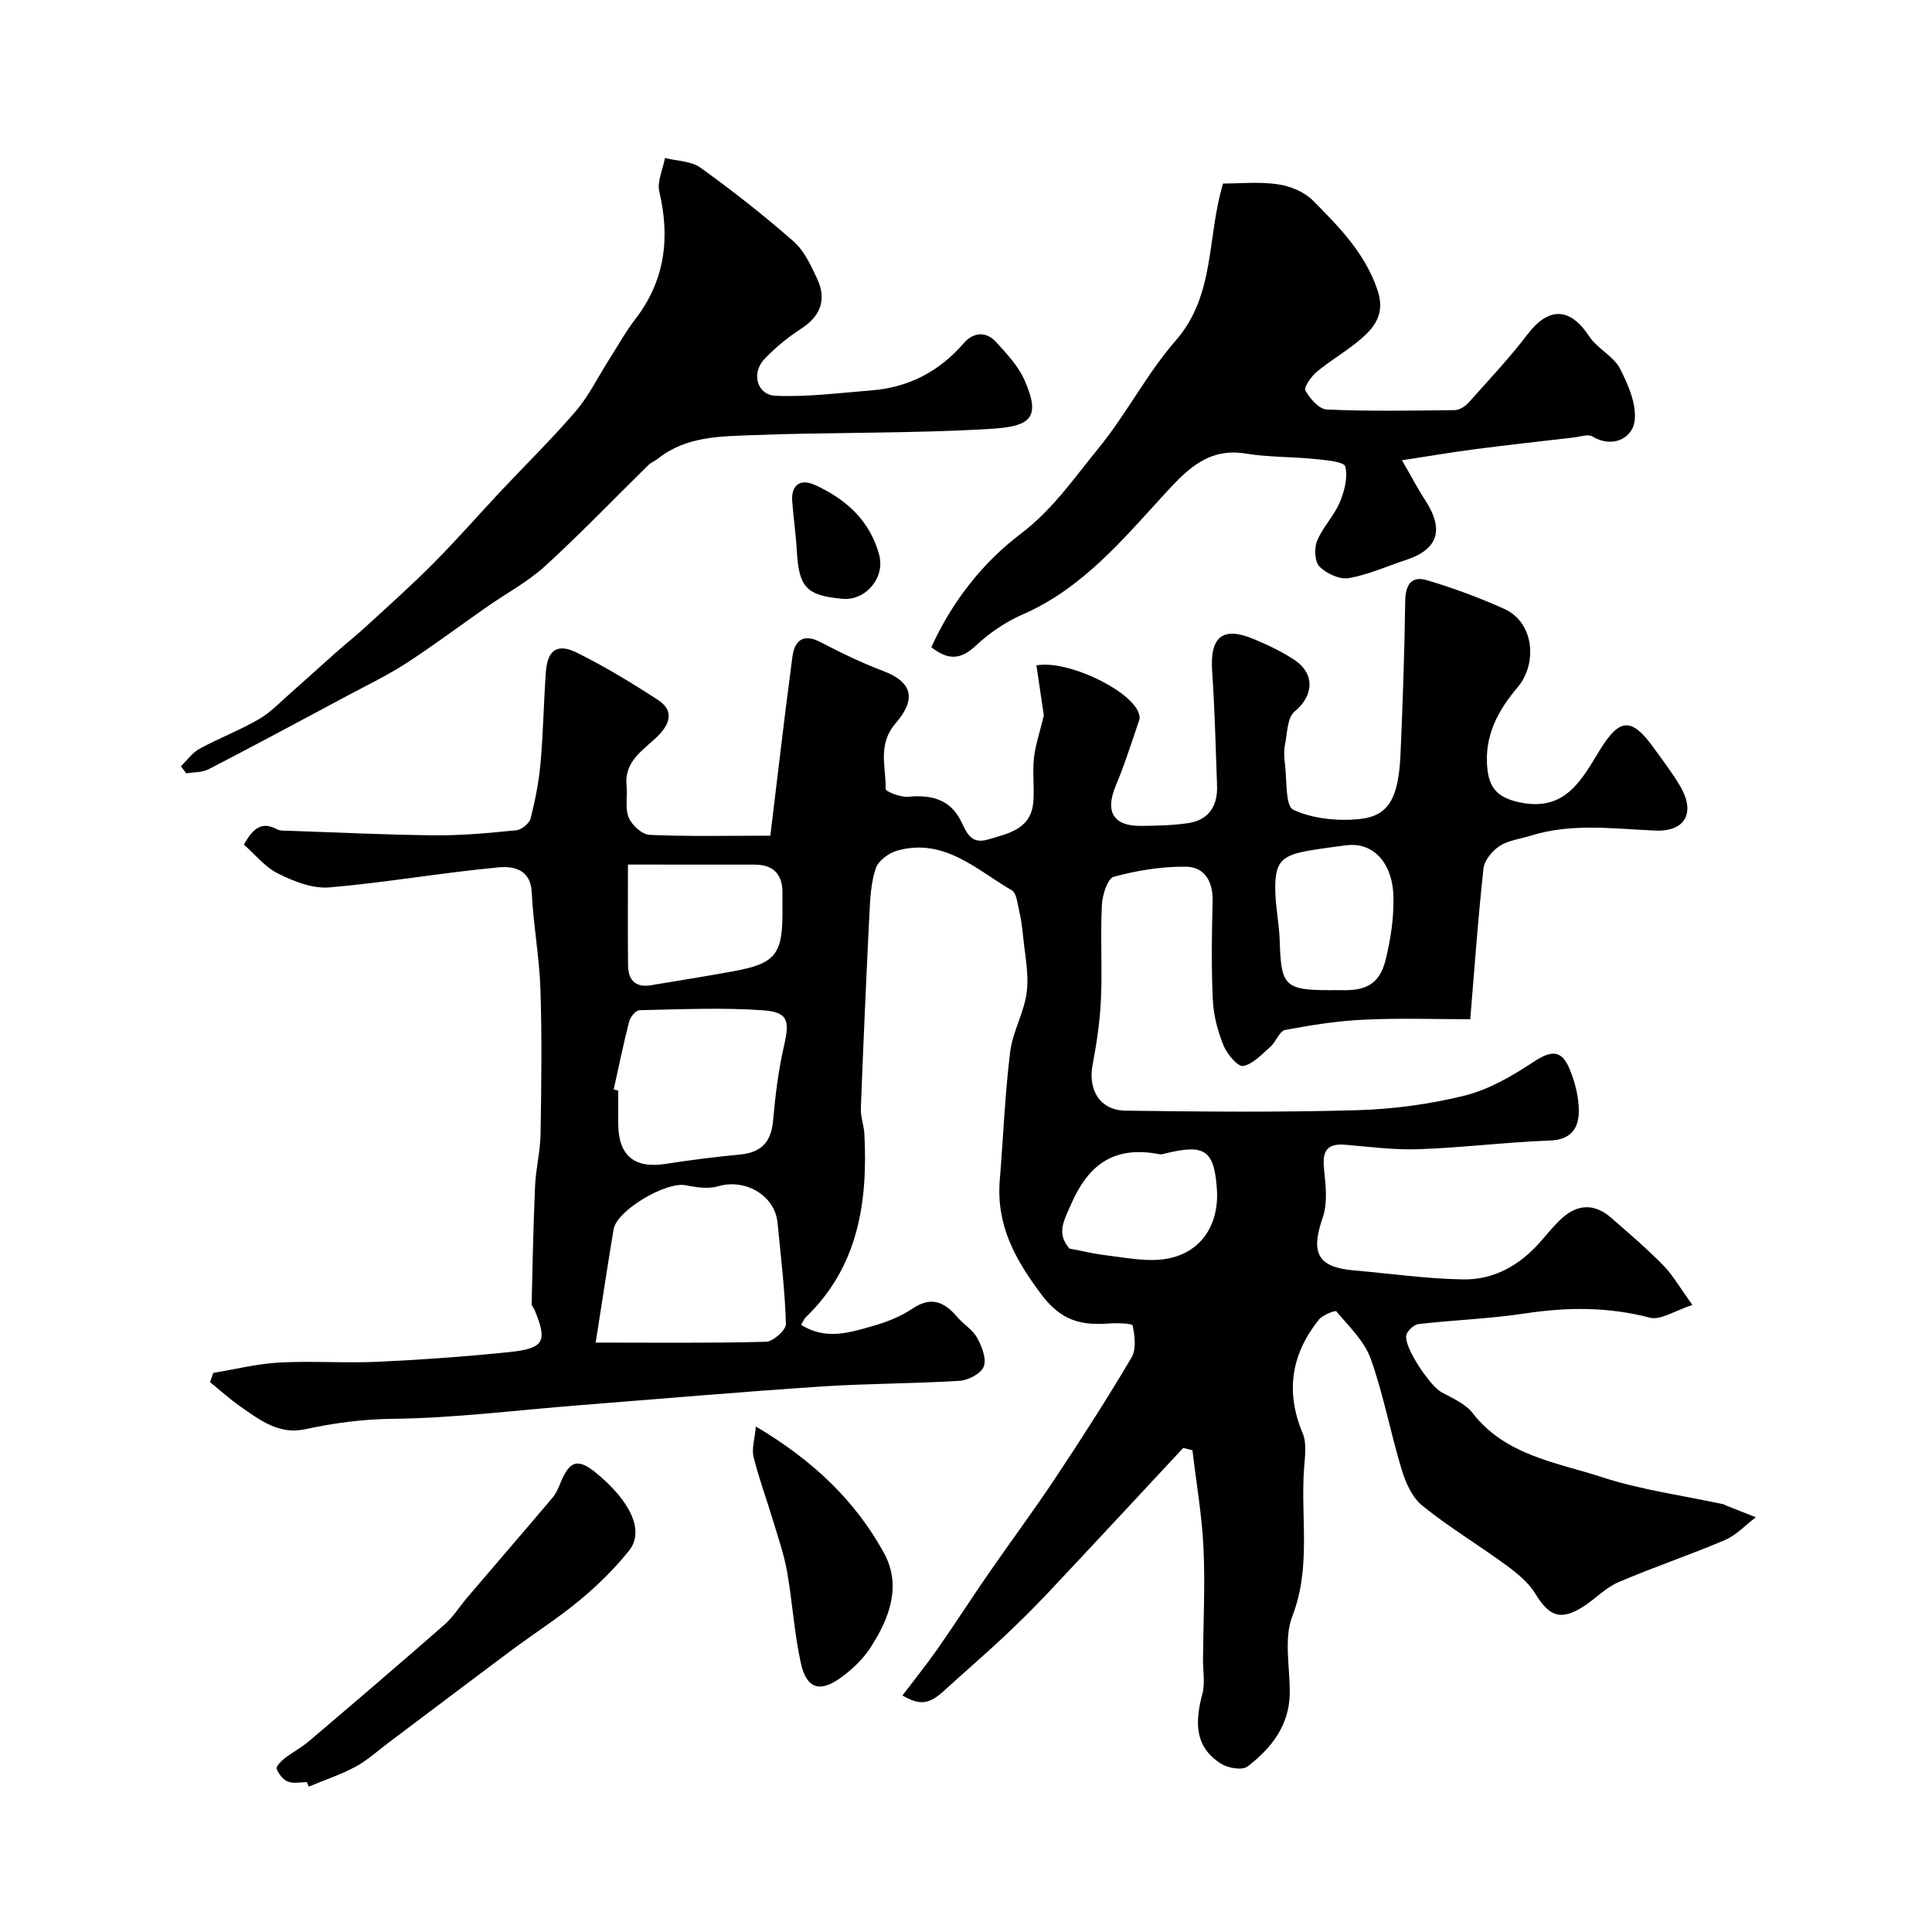
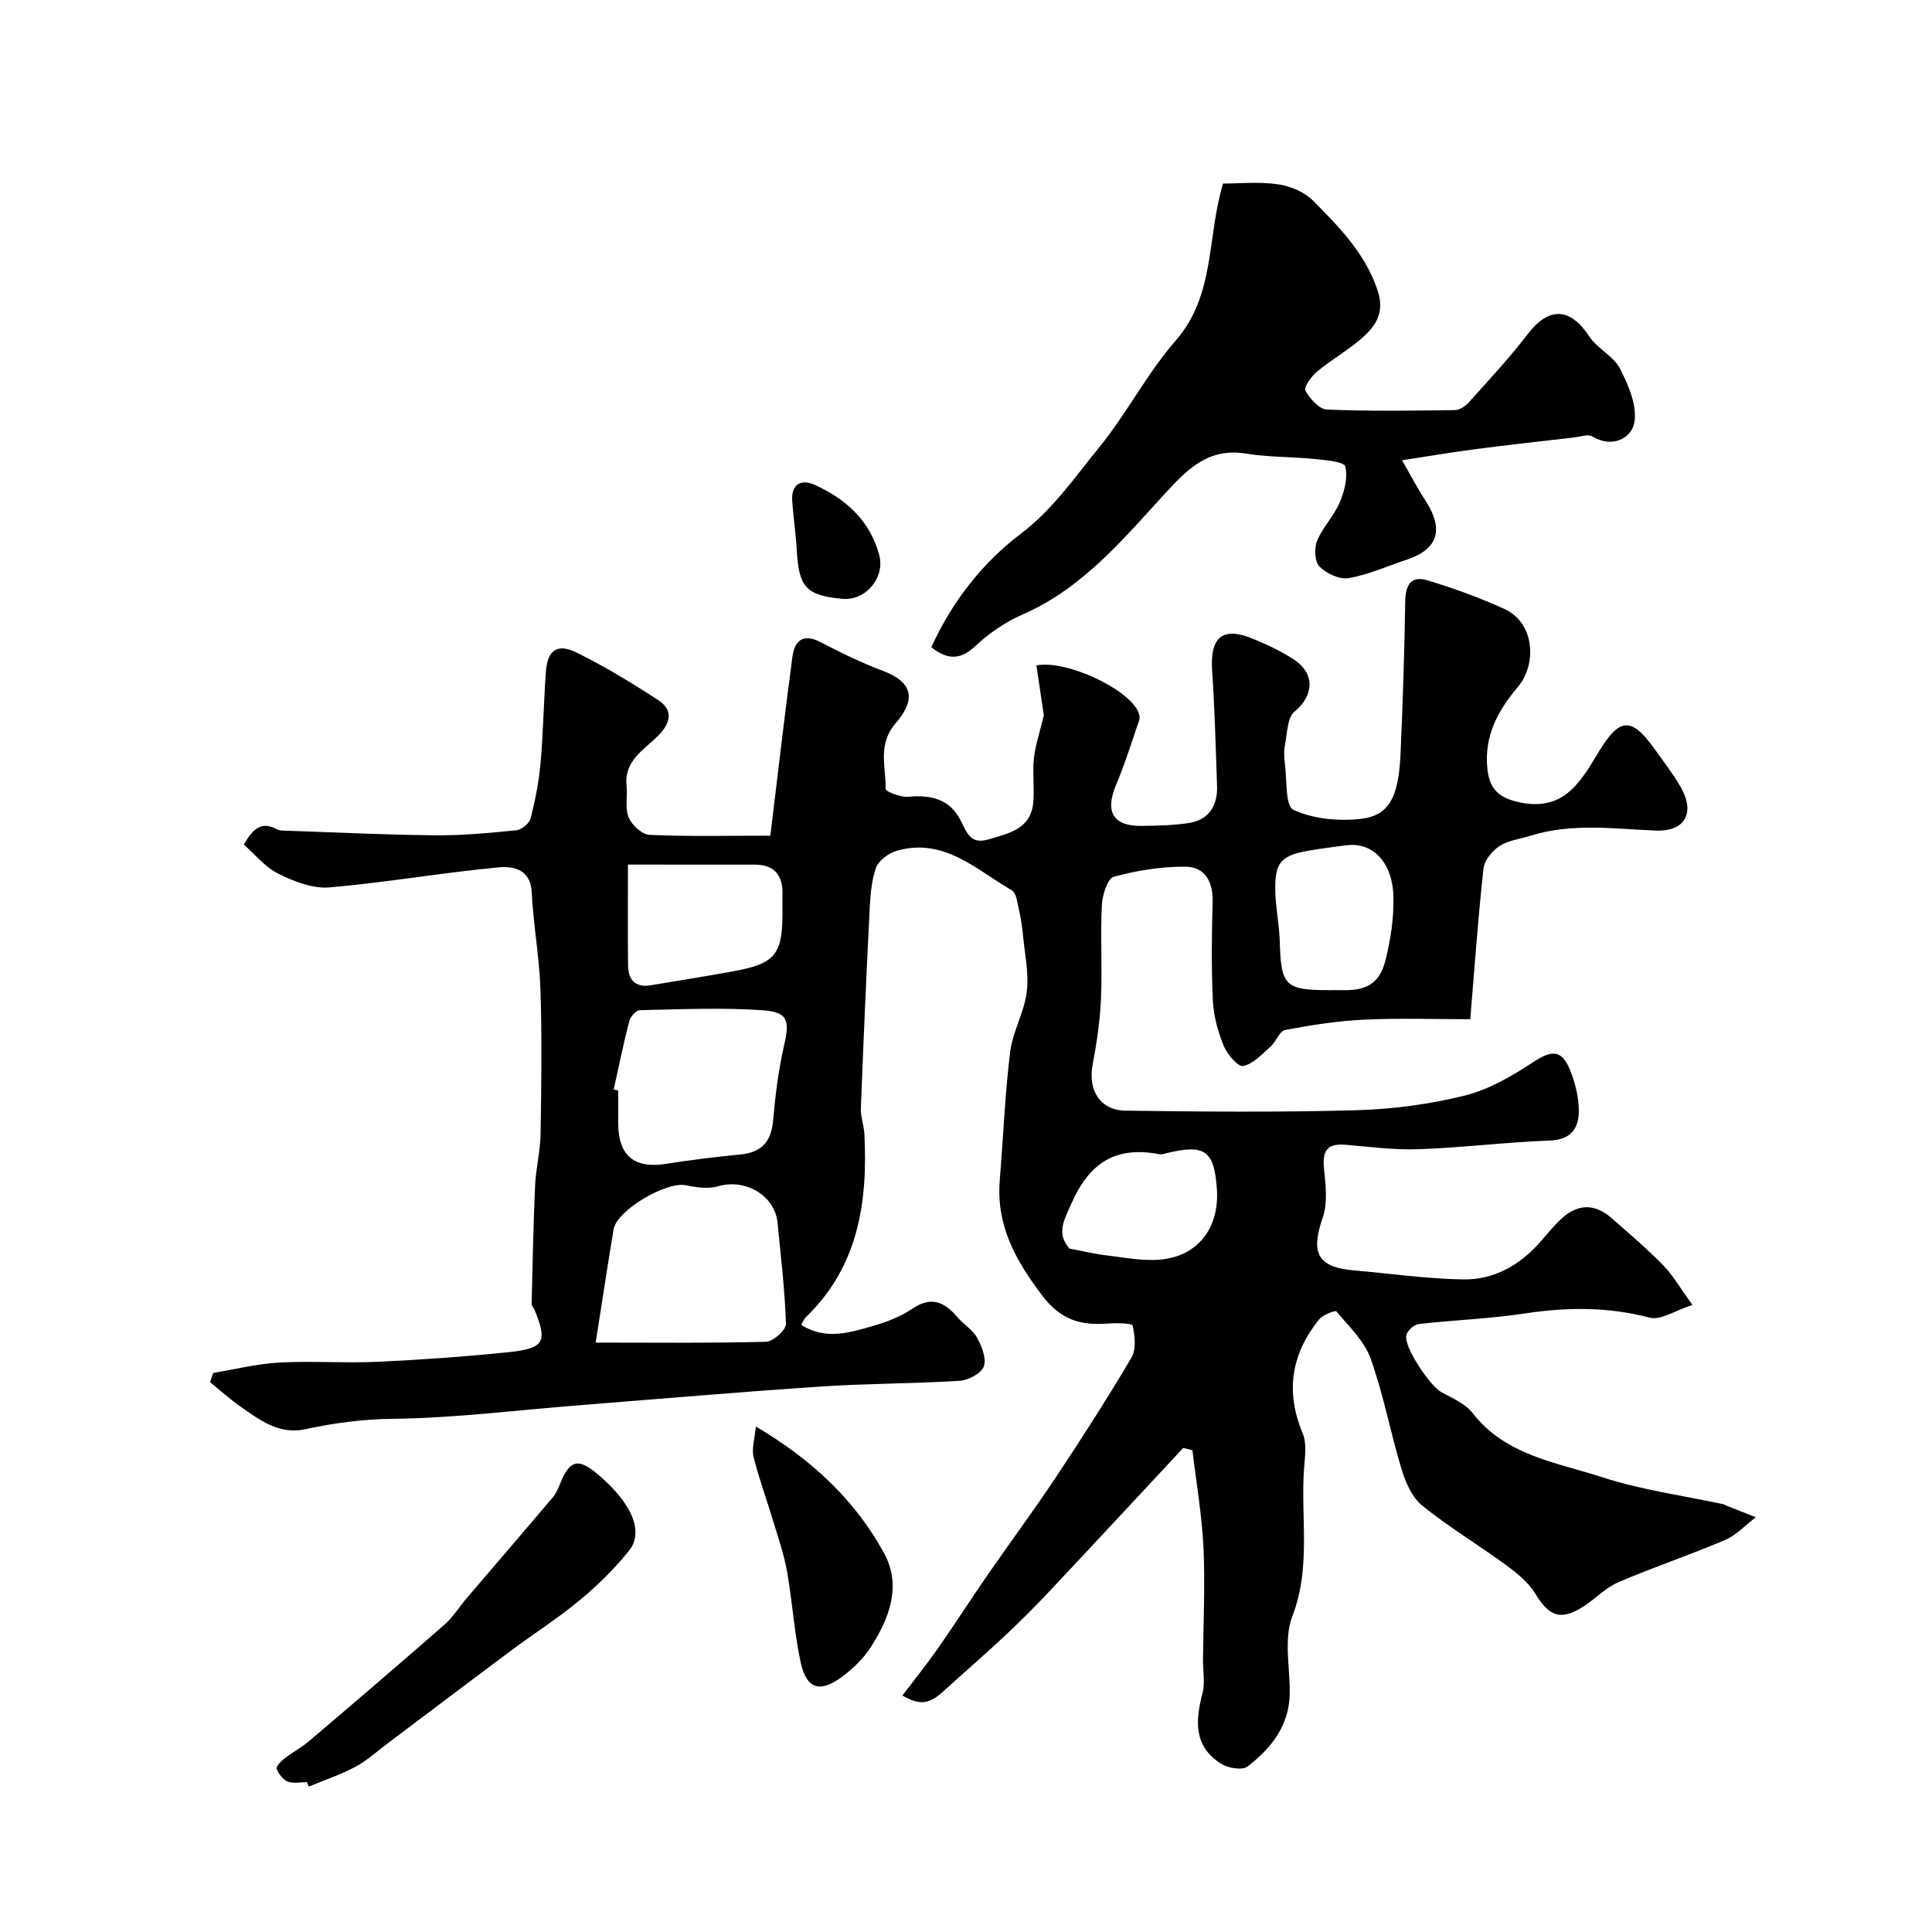
<svg xmlns="http://www.w3.org/2000/svg" enable-background="new 0 0 400 400" viewBox="0 0 400 400">
  <g fill="#010000">
    <path d="m244.97 299.78c-9.3 9.98-18.58 19.99-27.93 29.93-3.02 3.21-6.17 6.32-9.39 9.34-3.98 3.72-8.12 7.27-12.14 10.95-3.11 2.84-4.96 3.16-8.67 1.04 2.47-3.27 5.02-6.43 7.34-9.75 3.55-5.08 6.89-10.3 10.41-15.39 4.64-6.71 9.51-13.25 14.01-20.04 5.41-8.14 10.69-16.37 15.66-24.78 1.02-1.72.69-4.49.25-6.63-.1-.48-3.27-.56-5-.43-5.68.43-9.82-.61-13.82-5.91-5.51-7.3-9.45-14.44-8.7-23.73.72-8.86 1.07-17.77 2.15-26.58.52-4.22 2.92-8.21 3.44-12.43.47-3.81-.41-7.8-.78-11.7-.17-1.78-.43-3.57-.84-5.31-.33-1.41-.51-3.47-1.46-4.02-7.37-4.29-14.06-10.96-23.76-8.22-1.71.48-3.85 2.04-4.39 3.58-1 2.87-1.17 6.1-1.33 9.19-.68 13.53-1.27 27.07-1.79 40.6-.07 1.74.64 3.5.73 5.26.73 14.19-1.26 27.53-12.17 38.01-.33.32-.5.81-.92 1.53 5.09 3.26 10.15 1.59 15.06.18 2.79-.8 5.62-1.94 8.01-3.55 3.89-2.61 6.6-1.36 9.25 1.75 1.29 1.52 3.19 2.63 4.12 4.32.97 1.77 1.97 4.31 1.37 5.93-.54 1.45-3.19 2.85-4.99 2.96-9.58.6-19.21.55-28.79 1.19-16.75 1.12-33.47 2.57-50.2 3.89-12.8 1.01-25.59 2.64-38.4 2.79-6.24.07-12.14.87-18.12 2.16-5.44 1.18-9.45-1.94-13.48-4.76-2.17-1.52-4.15-3.32-6.21-4.99.22-.64.43-1.27.65-1.91 4.56-.75 9.1-1.9 13.69-2.15 6.81-.37 13.67.16 20.49-.16 9.04-.42 18.08-1.07 27.07-2 7.3-.76 7.98-2.18 5.31-8.69-.18-.45-.64-.87-.63-1.3.19-8.14.35-16.28.71-24.41.16-3.59 1.08-7.16 1.14-10.74.16-10 .3-20-.03-29.99-.22-6.7-1.48-13.36-1.8-20.06-.23-4.92-3.99-5.44-6.88-5.17-11.71 1.1-23.34 3.15-35.05 4.15-3.45.29-7.33-1.25-10.57-2.86-2.73-1.35-4.81-4-7.1-6 1.93-3.42 3.71-4.86 6.83-3.19.68.36 1.62.3 2.44.32 10.13.35 20.25.85 30.38.94 5.6.05 11.21-.48 16.79-1.05 1.09-.11 2.68-1.43 2.94-2.47.96-3.78 1.71-7.65 2.05-11.53.56-6.24.64-12.53 1.1-18.78.33-4.52 2.33-5.99 6.39-3.99 5.82 2.87 11.41 6.27 16.85 9.82 3.11 2.03 2.68 4.64.09 7.29-2.9 2.96-7.14 5.16-6.63 10.39.22 2.23-.35 4.7.45 6.65.65 1.57 2.77 3.51 4.32 3.58 7.96.36 15.95.17 25 .17 1.52-12.46 2.93-24.74 4.56-36.99.44-3.32 2.15-5.01 5.86-3.07 4.19 2.19 8.48 4.27 12.9 5.94 6.16 2.33 6.92 5.86 2.65 10.81-3.88 4.5-1.98 9.08-2.1 13.64-.01.53 3.12 1.76 4.71 1.61 4.71-.43 8.6.48 10.86 4.97 1.21 2.41 2.01 4.96 5.67 3.87 4.29-1.28 8.88-2.14 9.34-7.8.24-2.98-.19-6.02.12-8.99.27-2.6 1.15-5.13 2.05-8.9-.37-2.48-.95-6.43-1.53-10.35 6.14-1.16 18.6 4.67 20.97 9.38.28.56.51 1.35.33 1.89-1.55 4.56-3 9.17-4.86 13.61-2.26 5.37-.57 8.39 5.16 8.35 3.29-.03 6.62-.09 9.86-.58 4.25-.64 6.08-3.57 5.94-7.73-.28-7.93-.49-15.87-1.02-23.79-.47-7.08 2.18-9.28 8.66-6.56 2.86 1.2 5.72 2.54 8.3 4.24 4.45 2.93 4.04 7.51.11 10.75-1.52 1.25-1.51 4.46-1.98 6.82-.26 1.28-.19 2.68-.02 3.99.44 3.33.05 8.74 1.74 9.53 4.05 1.87 9.2 2.38 13.74 1.91 6.09-.64 8.06-4.41 8.46-13.59.45-10.45.82-20.91.96-31.37.04-3.41 1.14-5.49 4.56-4.47 5.41 1.62 10.77 3.58 15.92 5.91 6.38 2.89 6.83 11.47 2.83 16.2-4.16 4.92-7.01 10.19-6.29 16.98.46 4.32 2.56 6.03 6.78 6.91 9.3 1.93 12.7-4.63 16.4-10.69 4.13-6.78 6.61-7.06 11.23-.65 1.91 2.65 3.92 5.25 5.56 8.07 3.14 5.4.98 9.34-5.14 9.09-8.67-.35-17.34-1.61-25.87 1.06-2.17.68-4.61.95-6.44 2.14-1.52.99-3.14 2.97-3.33 4.66-1.12 10.14-1.83 20.32-2.74 31.2-7.09 0-14.53-.26-21.94.09-5.48.25-10.97 1.11-16.37 2.13-1.19.22-1.89 2.44-3.06 3.47-1.76 1.55-3.58 3.6-5.65 3.99-1.09.2-3.32-2.44-4.04-4.2-1.2-2.95-2.08-6.2-2.23-9.37-.33-6.82-.23-13.66-.05-20.49.11-4.11-1.63-7.16-5.55-7.2-4.98-.05-10.08.77-14.9 2.08-1.3.35-2.38 3.78-2.48 5.85-.32 6.48.1 13-.19 19.49-.2 4.56-.88 9.12-1.73 13.61-.99 5.21 1.53 9.41 6.83 9.48 15.92.21 31.86.36 47.77-.09 7.53-.21 15.17-1.22 22.47-3.04 5.02-1.25 9.83-4.07 14.22-6.96 3.71-2.45 5.85-2.59 7.56 1.68 1.07 2.66 1.83 5.66 1.82 8.5-.02 3.49-1.56 5.93-5.94 6.09-9.04.34-18.06 1.47-27.1 1.8-5.08.19-10.2-.49-15.29-.92-4.46-.38-4.77 1.98-4.37 5.58.34 3.14.67 6.63-.33 9.51-2.55 7.35-1.07 10.28 6.52 10.93 7.53.65 15.04 1.74 22.58 1.86 6.45.1 11.84-3.02 16.1-7.94 1.41-1.62 2.77-3.31 4.36-4.75 3.3-2.98 6.8-3.01 10.16-.08 3.67 3.2 7.38 6.38 10.79 9.85 1.98 2.02 3.41 4.58 6.04 8.21-3.68 1.18-6.59 3.21-8.82 2.63-8.62-2.26-17.09-2.2-25.81-.88-7.29 1.11-14.72 1.36-22.06 2.2-.96.11-2.34 1.37-2.55 2.32-.55 2.41 4.91 10.51 7.27 11.79 2.28 1.23 4.95 2.38 6.46 4.32 6.82 8.8 17.3 10.18 26.75 13.26 8.16 2.66 16.8 3.81 25.23 5.63.16.03.29.17.44.23 2.07.82 4.14 1.63 6.21 2.45-2.11 1.6-4.01 3.7-6.37 4.71-7.28 3.11-14.82 5.62-22.09 8.75-2.64 1.13-4.75 3.43-7.22 5.01-4.71 3.02-7.08 2.09-9.96-2.63-1.43-2.35-3.8-4.27-6.08-5.94-5.72-4.19-11.84-7.86-17.34-12.31-2.1-1.7-3.45-4.78-4.27-7.5-2.31-7.58-3.74-15.46-6.4-22.9-1.31-3.67-4.51-6.71-7.11-9.81-.24-.28-2.84.74-3.63 1.72-5.71 7.14-6.96 14.89-3.34 23.53.9 2.14.44 4.95.27 7.42-.71 10.12 1.5 20.31-2.41 30.43-1.81 4.68-.49 10.57-.54 15.92-.07 6.7-3.82 11.42-8.73 15.2-1.08.83-3.98.36-5.41-.52-5.7-3.53-5.46-8.82-3.94-14.57.58-2.2.1-4.68.12-7.03.06-7.71.46-15.44.1-23.12-.32-6.76-1.49-13.49-2.29-20.23-.66-.18-1.28-.33-1.91-.48zm-121.64-21.81c11.72 0 23.5.14 35.27-.17 1.48-.04 4.16-2.45 4.12-3.7-.21-7-1.07-13.98-1.74-20.96-.55-5.67-6.73-9.2-12.32-7.53-2.06.61-4.56.2-6.76-.22-4.04-.77-14.2 5.2-14.86 9.12-1.28 7.65-2.43 15.33-3.71 23.46zm3.73-52.4c.31.07.63.14.94.21 0 2.32-.01 4.65 0 6.97.05 6.52 3.37 9.22 9.74 8.23 5.14-.8 10.31-1.45 15.49-1.95 4.5-.44 6.45-2.64 6.84-7.11.45-5.18 1.1-10.38 2.26-15.44 1.18-5.18.87-6.95-4.48-7.32-8.45-.58-16.97-.19-25.45-.01-.74.02-1.88 1.36-2.12 2.28-1.21 4.68-2.17 9.42-3.22 14.14zm2.95-46.57c0 7.33-.05 14.12.02 20.9.03 2.97 1.52 4.61 4.68 4.09 5.78-.95 11.57-1.88 17.34-2.94 8.37-1.55 9.93-3.46 9.95-11.85 0-1.5.01-2.99 0-4.49-.03-3.83-2.01-5.7-5.8-5.7-8.48-.01-16.95-.01-26.19-.01zm145.2 26c.83 0 1.66-.02 2.49 0 4.59.13 7.87-.88 9.18-6.29 1.07-4.42 1.71-8.52 1.61-13.16-.14-6.35-3.76-11.34-9.87-10.53-2.42.32-4.84.63-7.25 1.03-6.21 1.03-7.48 2.41-7.33 8.59.09 3.43.82 6.83.92 10.26.25 9.18 1.1 10.1 10.25 10.1zm-53.8 53.5c2.81.53 5.19 1.12 7.61 1.4 3.72.44 7.52 1.22 11.2.89 7.84-.7 12.29-6.62 11.72-14.68-.57-7.93-2.47-9.27-10.42-7.36-.48.12-1 .3-1.46.22-8.99-1.73-14.48 1.67-18.25 10.24-1.62 3.67-3.09 6.1-.4 9.29z" />
    <path d="m253.22 38c3.4 0 7.44-.41 11.34.15 2.56.36 5.48 1.57 7.26 3.36 5.39 5.44 10.79 10.87 13.38 18.56 1.53 4.53-.28 7.32-3.12 9.84-2.92 2.58-6.39 4.53-9.4 7.02-1.18.98-2.79 3.24-2.41 3.93.92 1.68 2.85 3.87 4.46 3.93 8.81.38 17.65.23 26.47.12.98-.01 2.17-.79 2.87-1.57 4.16-4.65 8.45-9.22 12.23-14.17 4.36-5.7 8.77-5.55 12.73.47 1.67 2.54 5.03 4.07 6.38 6.69 1.76 3.44 3.62 7.76 2.95 11.22-.6 3.14-4.51 5.34-8.71 2.8-.88-.53-2.48.08-3.74.22-6.83.79-13.68 1.54-20.5 2.43-4.75.62-9.48 1.43-15.14 2.29 2.04 3.54 3.28 5.95 4.76 8.2 4.01 6.13 2.77 10.22-3.87 12.42-3.97 1.31-7.86 3.08-11.93 3.79-1.88.32-4.59-.94-6.03-2.38-1.01-1.01-1.14-3.79-.52-5.32 1.15-2.82 3.49-5.15 4.69-7.96.98-2.31 1.73-5.21 1.15-7.47-.25-.99-4.05-1.3-6.28-1.53-4.75-.49-9.59-.36-14.29-1.13-7.61-1.24-11.95 3.06-16.56 8.07-8.83 9.61-17.21 19.82-29.71 25.26-3.53 1.54-6.91 3.86-9.72 6.5-3.21 3.01-5.84 2.85-9.14.26 4.31-9.45 10.54-17.44 18.51-23.48 6.63-5.02 11.12-11.62 16.16-17.79 5.75-7.04 9.96-15.38 15.92-22.21 8.25-9.47 6.41-21.21 9.81-32.52z" />
-     <path d="m37.46 158.63c1.28-1.23 2.37-2.8 3.87-3.62 4.01-2.18 8.33-3.82 12.27-6.11 2.44-1.41 4.45-3.57 6.6-5.45 3.09-2.71 6.12-5.49 9.2-8.22 2.14-1.9 4.38-3.69 6.49-5.62 4.68-4.3 9.43-8.53 13.9-13.04 4.82-4.86 9.33-10.02 14.02-15.02 5.15-5.48 10.54-10.75 15.42-16.45 2.69-3.14 4.54-7 6.79-10.52 1.83-2.87 3.48-5.87 5.55-8.55 6.12-7.99 7.19-16.74 4.94-26.34-.5-2.12.73-4.64 1.17-6.98 2.49.63 5.44.62 7.37 2.02 6.64 4.78 13.09 9.85 19.24 15.24 2.2 1.93 3.58 4.95 4.87 7.69 2.05 4.36.77 7.78-3.37 10.45-2.74 1.77-5.33 3.91-7.57 6.28-2.7 2.86-1.5 7.38 2.34 7.55 6.57.29 13.21-.59 19.81-1.11 7.7-.6 14.05-3.87 19.14-9.75 2.01-2.32 4.63-2.57 6.76-.22 2.18 2.4 4.55 4.91 5.83 7.81 3.49 7.9 1.27 9.62-7 10.12-16.38 1-32.84.66-49.25 1.3-6.75.26-13.81.23-19.6 4.85-.63.5-1.45.8-2.02 1.36-7.12 6.98-14.03 14.19-21.38 20.91-3.57 3.26-7.98 5.6-11.98 8.39-5.58 3.9-11.04 7.99-16.74 11.7-3.86 2.5-8.04 4.51-12.1 6.68-9.59 5.13-19.17 10.28-28.83 15.28-1.34.69-3.09.59-4.66.85-.37-.49-.73-.98-1.08-1.48z" />
    <path d="m63.54 368.97c-1.33 0-2.8.35-3.95-.11-1-.39-1.89-1.59-2.32-2.65-.17-.43.88-1.56 1.58-2.11 1.64-1.28 3.53-2.25 5.1-3.59 9.39-7.98 18.76-15.99 28.03-24.11 1.83-1.6 3.15-3.77 4.75-5.64 5.91-6.93 11.86-13.82 17.74-20.77.7-.83 1.14-1.92 1.56-2.95 1.93-4.73 3.66-5.19 7.56-1.95 7.11 5.92 9.85 11.97 6.63 15.98-3 3.74-6.5 7.18-10.2 10.24-4.54 3.76-9.54 6.95-14.28 10.48-8.51 6.34-16.97 12.76-25.46 19.14-2.22 1.66-4.3 3.59-6.72 4.88-3.07 1.64-6.42 2.75-9.64 4.09-.13-.3-.26-.62-.38-.93z" />
    <path d="m156.49 295.34c11.8 6.99 20.55 15.32 26.51 26.16 3.75 6.82 1.12 13.58-2.77 19.61-1.54 2.38-3.76 4.49-6.07 6.18-4.46 3.25-7.2 2.36-8.39-3.12-1.35-6.19-1.71-12.59-2.83-18.85-.65-3.63-1.89-7.17-2.96-10.72-1.3-4.32-2.88-8.57-3.96-12.95-.42-1.69.23-3.64.47-6.31z" />
    <path d="m174.42 123.98c-7.47-.68-9.03-2.38-9.45-9.97-.19-3.42-.7-6.82-.95-10.23-.26-3.54 1.85-4.68 4.67-3.39 6.4 2.91 11.41 7.35 13.33 14.47 1.28 4.74-2.78 9.55-7.6 9.12z" />
  </g>
</svg>